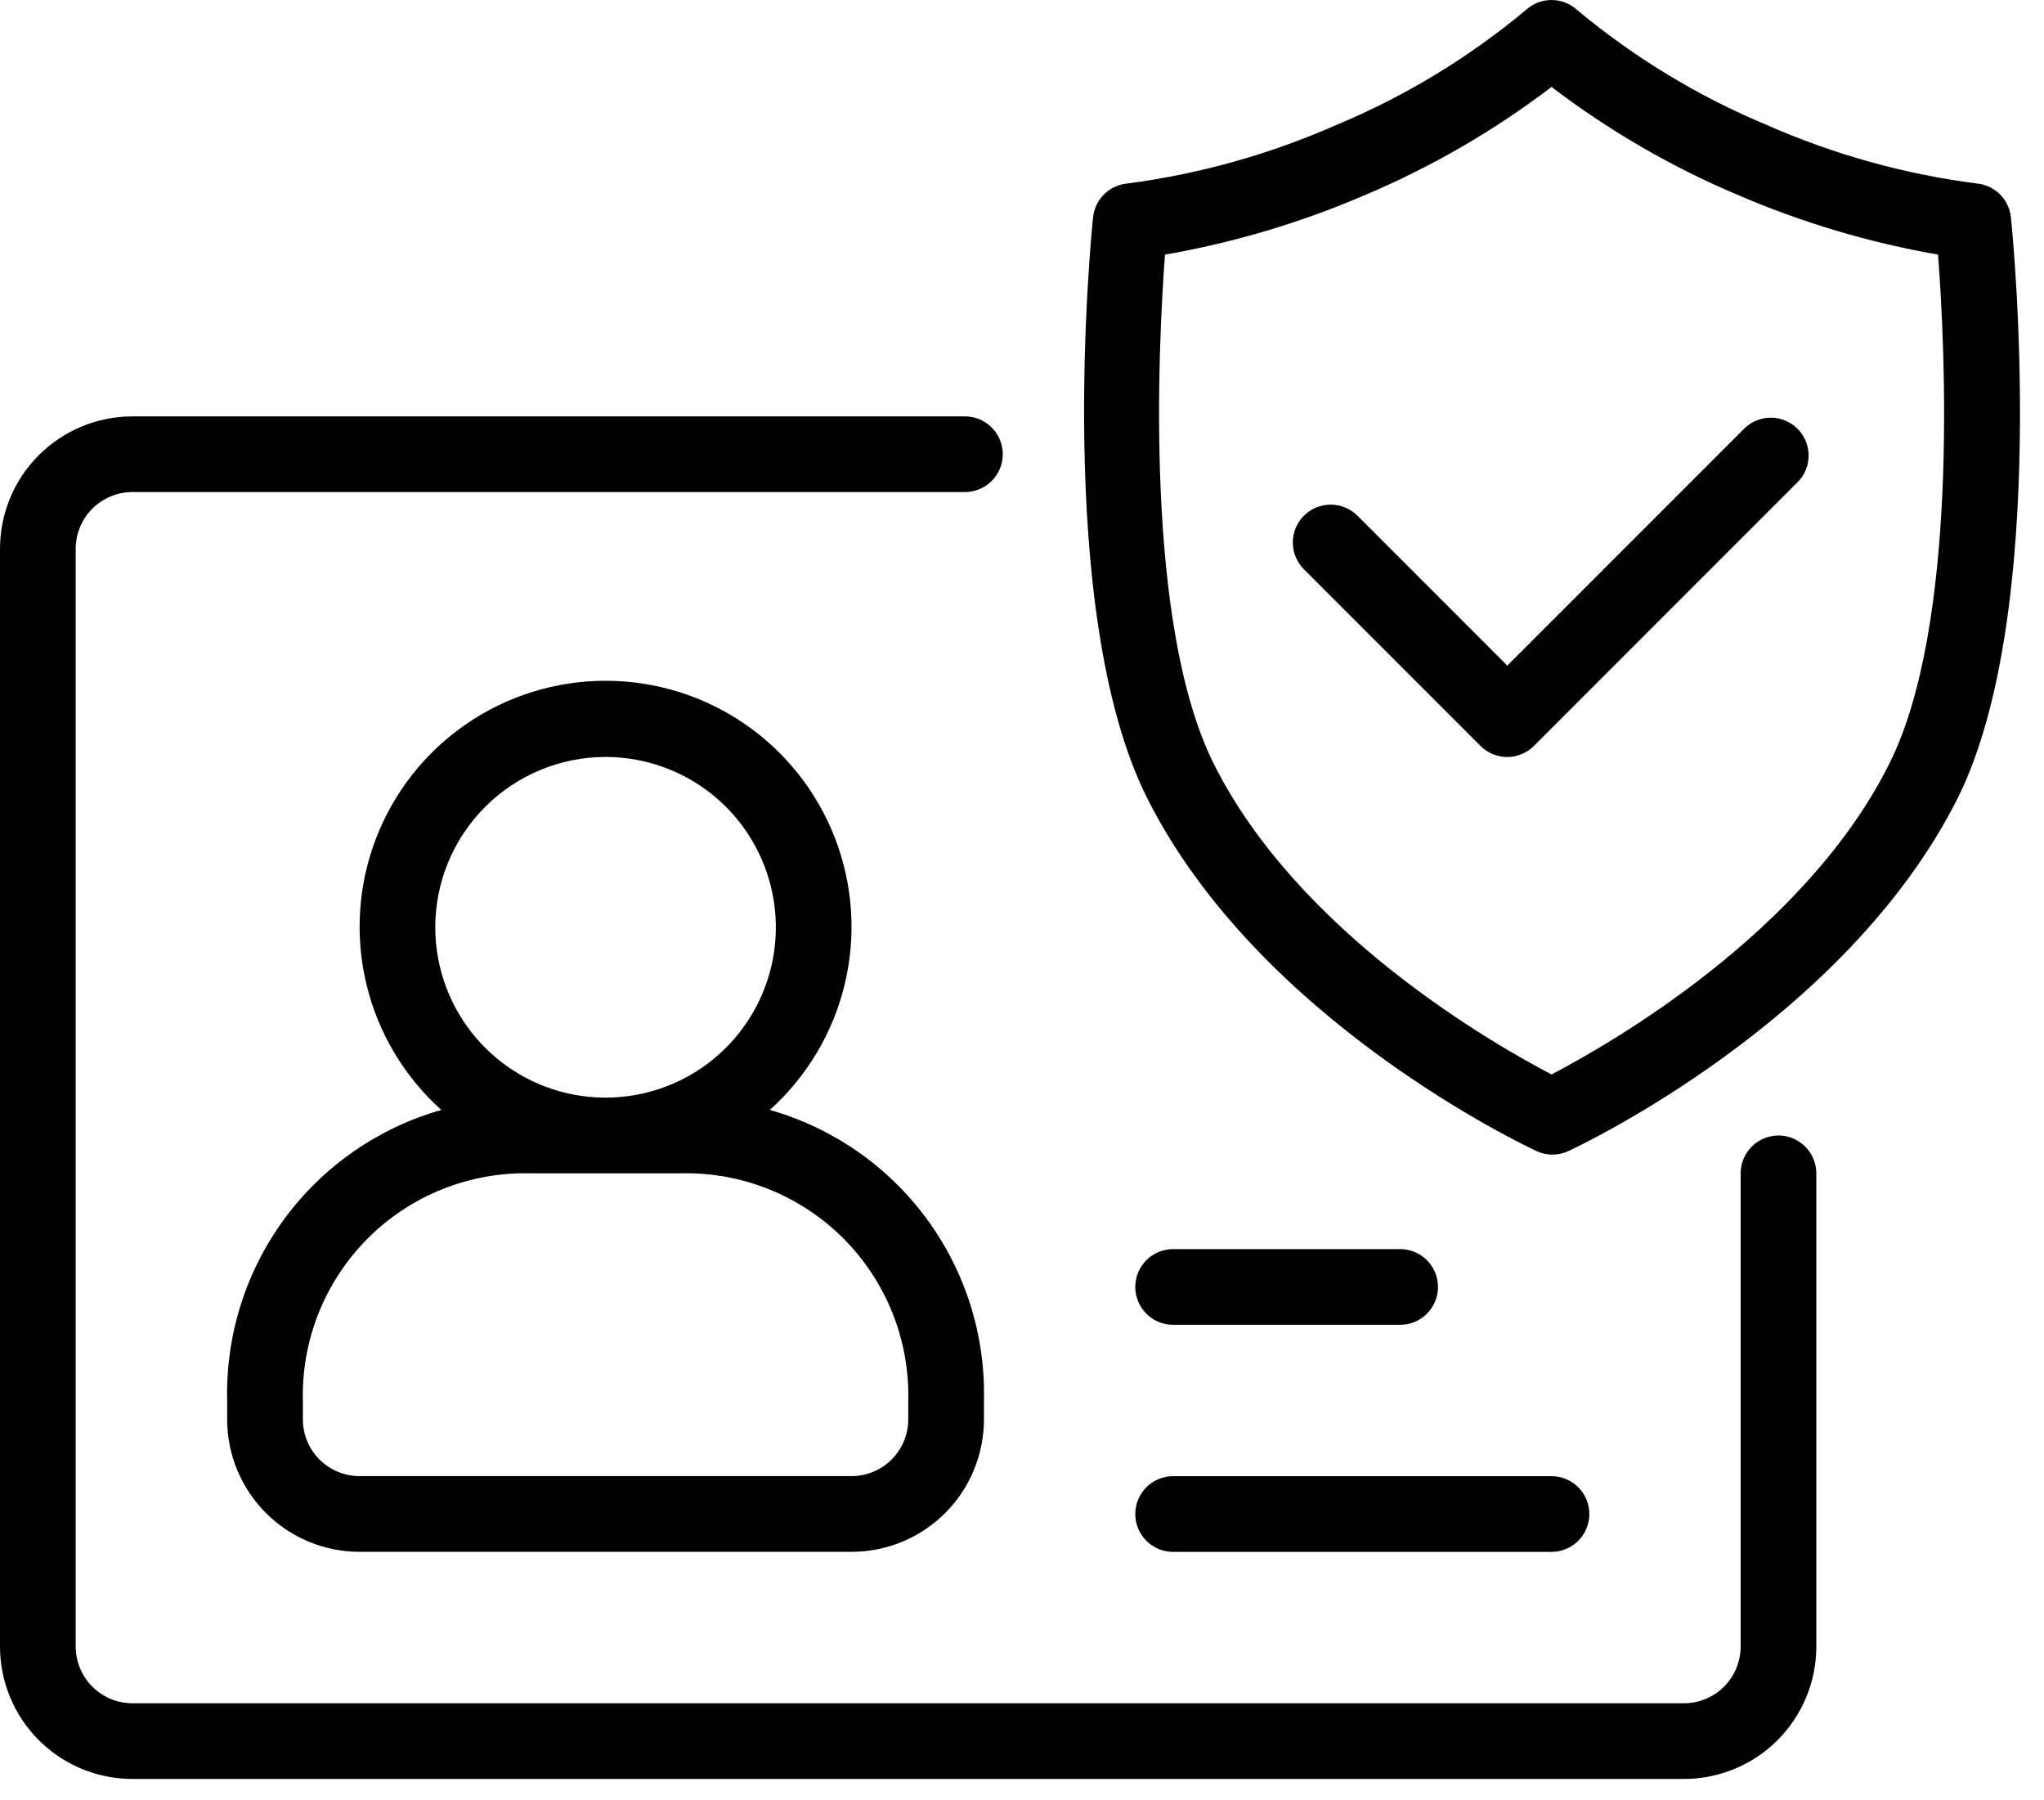
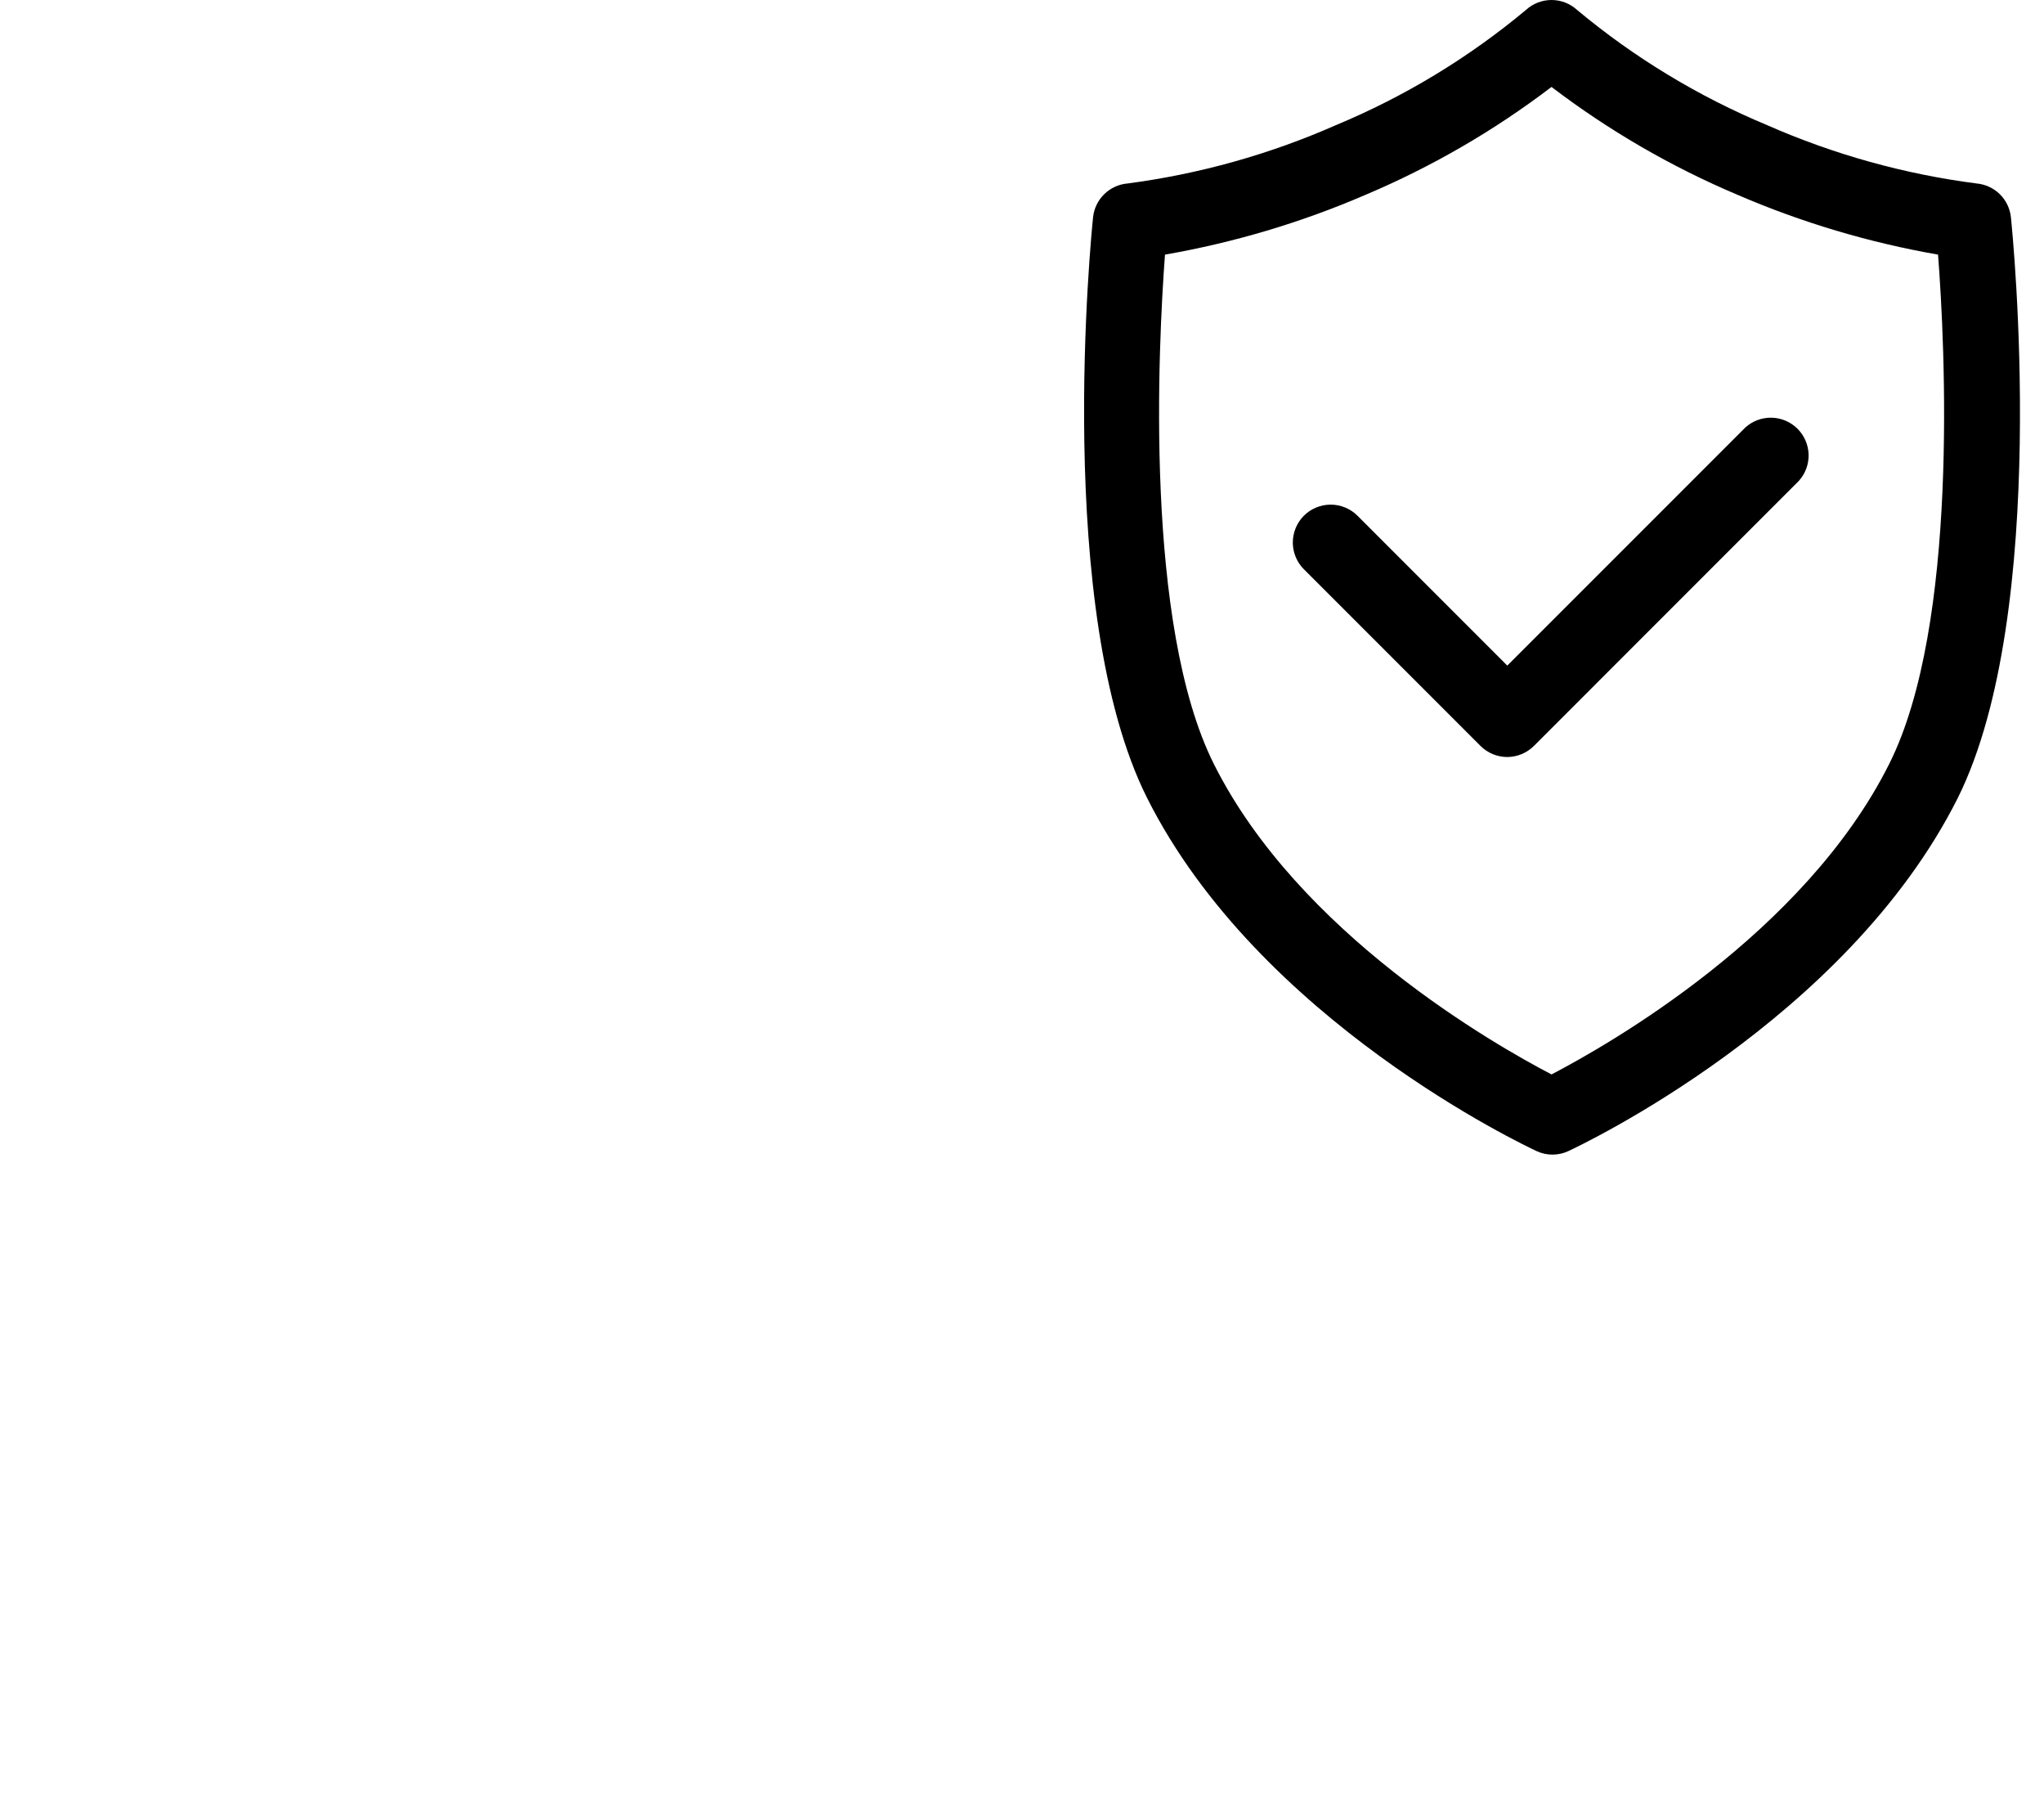
<svg xmlns="http://www.w3.org/2000/svg" width="67" height="59" viewBox="0 0 67 59" fill="none">
-   <path d="M7.446 45.893V46.513C7.446 47.664 7.903 48.768 8.717 49.583C9.532 50.397 10.636 50.854 11.787 50.854H27.912C29.063 50.854 30.168 50.397 30.982 49.583C31.796 48.768 32.253 47.664 32.253 46.513V45.893C32.303 43.752 31.64 41.656 30.37 39.933C29.099 38.21 27.292 36.958 25.233 36.373C26.448 35.283 27.303 33.851 27.686 32.264C28.07 30.678 27.962 29.013 27.379 27.489C26.796 25.965 25.764 24.654 24.419 23.729C23.075 22.804 21.481 22.309 19.85 22.309C18.218 22.309 16.624 22.804 15.28 23.729C13.935 24.654 12.903 25.965 12.32 27.489C11.737 29.013 11.63 30.678 12.013 32.264C12.396 33.851 13.252 35.283 14.466 36.373C12.407 36.958 10.6 38.21 9.329 39.933C8.059 41.656 7.396 43.752 7.446 45.893ZM19.85 24.806C20.953 24.806 22.033 25.134 22.951 25.747C23.868 26.36 24.584 27.232 25.006 28.252C25.429 29.272 25.539 30.394 25.324 31.477C25.109 32.56 24.577 33.554 23.796 34.335C23.016 35.115 22.021 35.647 20.939 35.862C19.856 36.078 18.733 35.967 17.714 35.545C16.694 35.122 15.822 34.407 15.209 33.489C14.595 32.571 14.268 31.492 14.268 30.388C14.268 28.908 14.856 27.488 15.903 26.441C16.95 25.395 18.369 24.806 19.85 24.806ZM17.369 38.45H22.33C23.314 38.428 24.291 38.606 25.204 38.972C26.117 39.338 26.946 39.886 27.642 40.581C28.337 41.277 28.885 42.106 29.251 43.019C29.617 43.932 29.794 44.909 29.772 45.893V46.513C29.772 47.006 29.576 47.479 29.227 47.828C28.879 48.177 28.405 48.373 27.912 48.373H11.787C11.294 48.373 10.821 48.177 10.472 47.828C10.123 47.479 9.927 47.006 9.927 46.513V45.893C9.905 44.909 10.082 43.932 10.448 43.019C10.815 42.106 11.362 41.277 12.057 40.581C12.753 39.886 13.582 39.338 14.495 38.972C15.408 38.606 16.386 38.428 17.369 38.45Z" fill="black" />
-   <path d="M58.297 37.211C57.968 37.211 57.652 37.342 57.42 37.575C57.187 37.807 57.056 38.123 57.056 38.452V53.956C57.056 54.45 56.861 54.923 56.512 55.272C56.163 55.621 55.689 55.817 55.196 55.817H4.341C3.848 55.817 3.375 55.621 3.026 55.272C2.677 54.923 2.481 54.45 2.481 53.956V17.986C2.481 17.492 2.677 17.019 3.026 16.67C3.375 16.321 3.848 16.125 4.341 16.125H31.629C31.958 16.125 32.274 15.995 32.506 15.762C32.739 15.529 32.87 15.214 32.87 14.885C32.87 14.556 32.739 14.24 32.506 14.008C32.274 13.775 31.958 13.645 31.629 13.645H4.341C3.19 13.645 2.086 14.102 1.272 14.916C0.457 15.73 0 16.834 0 17.986V53.956C0 55.108 0.457 56.212 1.272 57.026C2.086 57.84 3.19 58.297 4.341 58.297H55.196C56.347 58.297 57.452 57.84 58.266 57.026C59.08 56.212 59.537 55.108 59.537 53.956V38.452C59.537 38.123 59.407 37.807 59.174 37.575C58.941 37.342 58.626 37.211 58.297 37.211Z" fill="black" />
  <path d="M57.209 14.01L49.407 21.812L44.496 16.9C44.263 16.668 43.947 16.537 43.618 16.537C43.289 16.537 42.973 16.668 42.74 16.9C42.508 17.133 42.377 17.449 42.377 17.778C42.377 18.107 42.508 18.423 42.74 18.655L48.527 24.442C48.642 24.558 48.779 24.65 48.931 24.713C49.082 24.775 49.244 24.808 49.407 24.808C49.736 24.806 50.05 24.674 50.282 24.442L58.964 15.759C59.178 15.523 59.292 15.213 59.284 14.895C59.275 14.577 59.145 14.274 58.919 14.049C58.694 13.825 58.39 13.695 58.072 13.688C57.754 13.681 57.445 13.796 57.209 14.01Z" fill="black" />
  <path d="M65.915 7.116C65.884 6.83 65.755 6.563 65.549 6.361C65.343 6.16 65.073 6.037 64.786 6.012C62.42 5.706 60.111 5.063 57.927 4.102C55.672 3.163 53.571 1.89 51.694 0.325C51.466 0.116 51.167 0 50.857 0C50.547 0 50.248 0.116 50.02 0.325C48.144 1.89 46.043 3.164 43.787 4.102C41.615 5.059 39.318 5.702 36.965 6.012C36.677 6.035 36.406 6.158 36.199 6.36C35.991 6.561 35.861 6.829 35.83 7.116C35.774 7.643 34.534 20.028 37.597 26.143C41.263 33.449 50.001 37.548 50.367 37.722C50.53 37.798 50.708 37.837 50.888 37.837C51.068 37.837 51.246 37.798 51.409 37.722C51.775 37.548 60.513 33.449 64.178 26.143C67.211 20.028 65.971 7.643 65.915 7.116ZM61.927 25.033C59.143 30.596 52.718 34.237 50.857 35.21C48.996 34.237 42.571 30.596 39.787 25.033C37.505 20.469 37.964 11.333 38.187 8.344C40.447 7.95 42.654 7.293 44.761 6.384C46.933 5.466 48.981 4.278 50.857 2.849C52.733 4.278 54.781 5.466 56.953 6.384C59.06 7.293 61.267 7.95 63.527 8.344C63.757 11.333 64.216 20.469 61.927 25.033Z" fill="black" />
-   <path d="M38.453 50.856H50.857C51.186 50.856 51.501 50.725 51.734 50.492C51.967 50.26 52.097 49.944 52.097 49.615C52.097 49.286 51.967 48.971 51.734 48.738C51.501 48.506 51.186 48.375 50.857 48.375H38.453C38.124 48.375 37.809 48.506 37.576 48.738C37.344 48.971 37.213 49.286 37.213 49.615C37.213 49.944 37.344 50.26 37.576 50.492C37.809 50.725 38.124 50.856 38.453 50.856Z" fill="black" />
-   <path d="M38.453 43.414H45.895C46.224 43.414 46.54 43.284 46.773 43.051C47.005 42.818 47.136 42.503 47.136 42.174C47.136 41.845 47.005 41.529 46.773 41.297C46.54 41.064 46.224 40.934 45.895 40.934H38.453C38.124 40.934 37.809 41.064 37.576 41.297C37.344 41.529 37.213 41.845 37.213 42.174C37.213 42.503 37.344 42.818 37.576 43.051C37.809 43.284 38.124 43.414 38.453 43.414Z" fill="black" />
</svg>